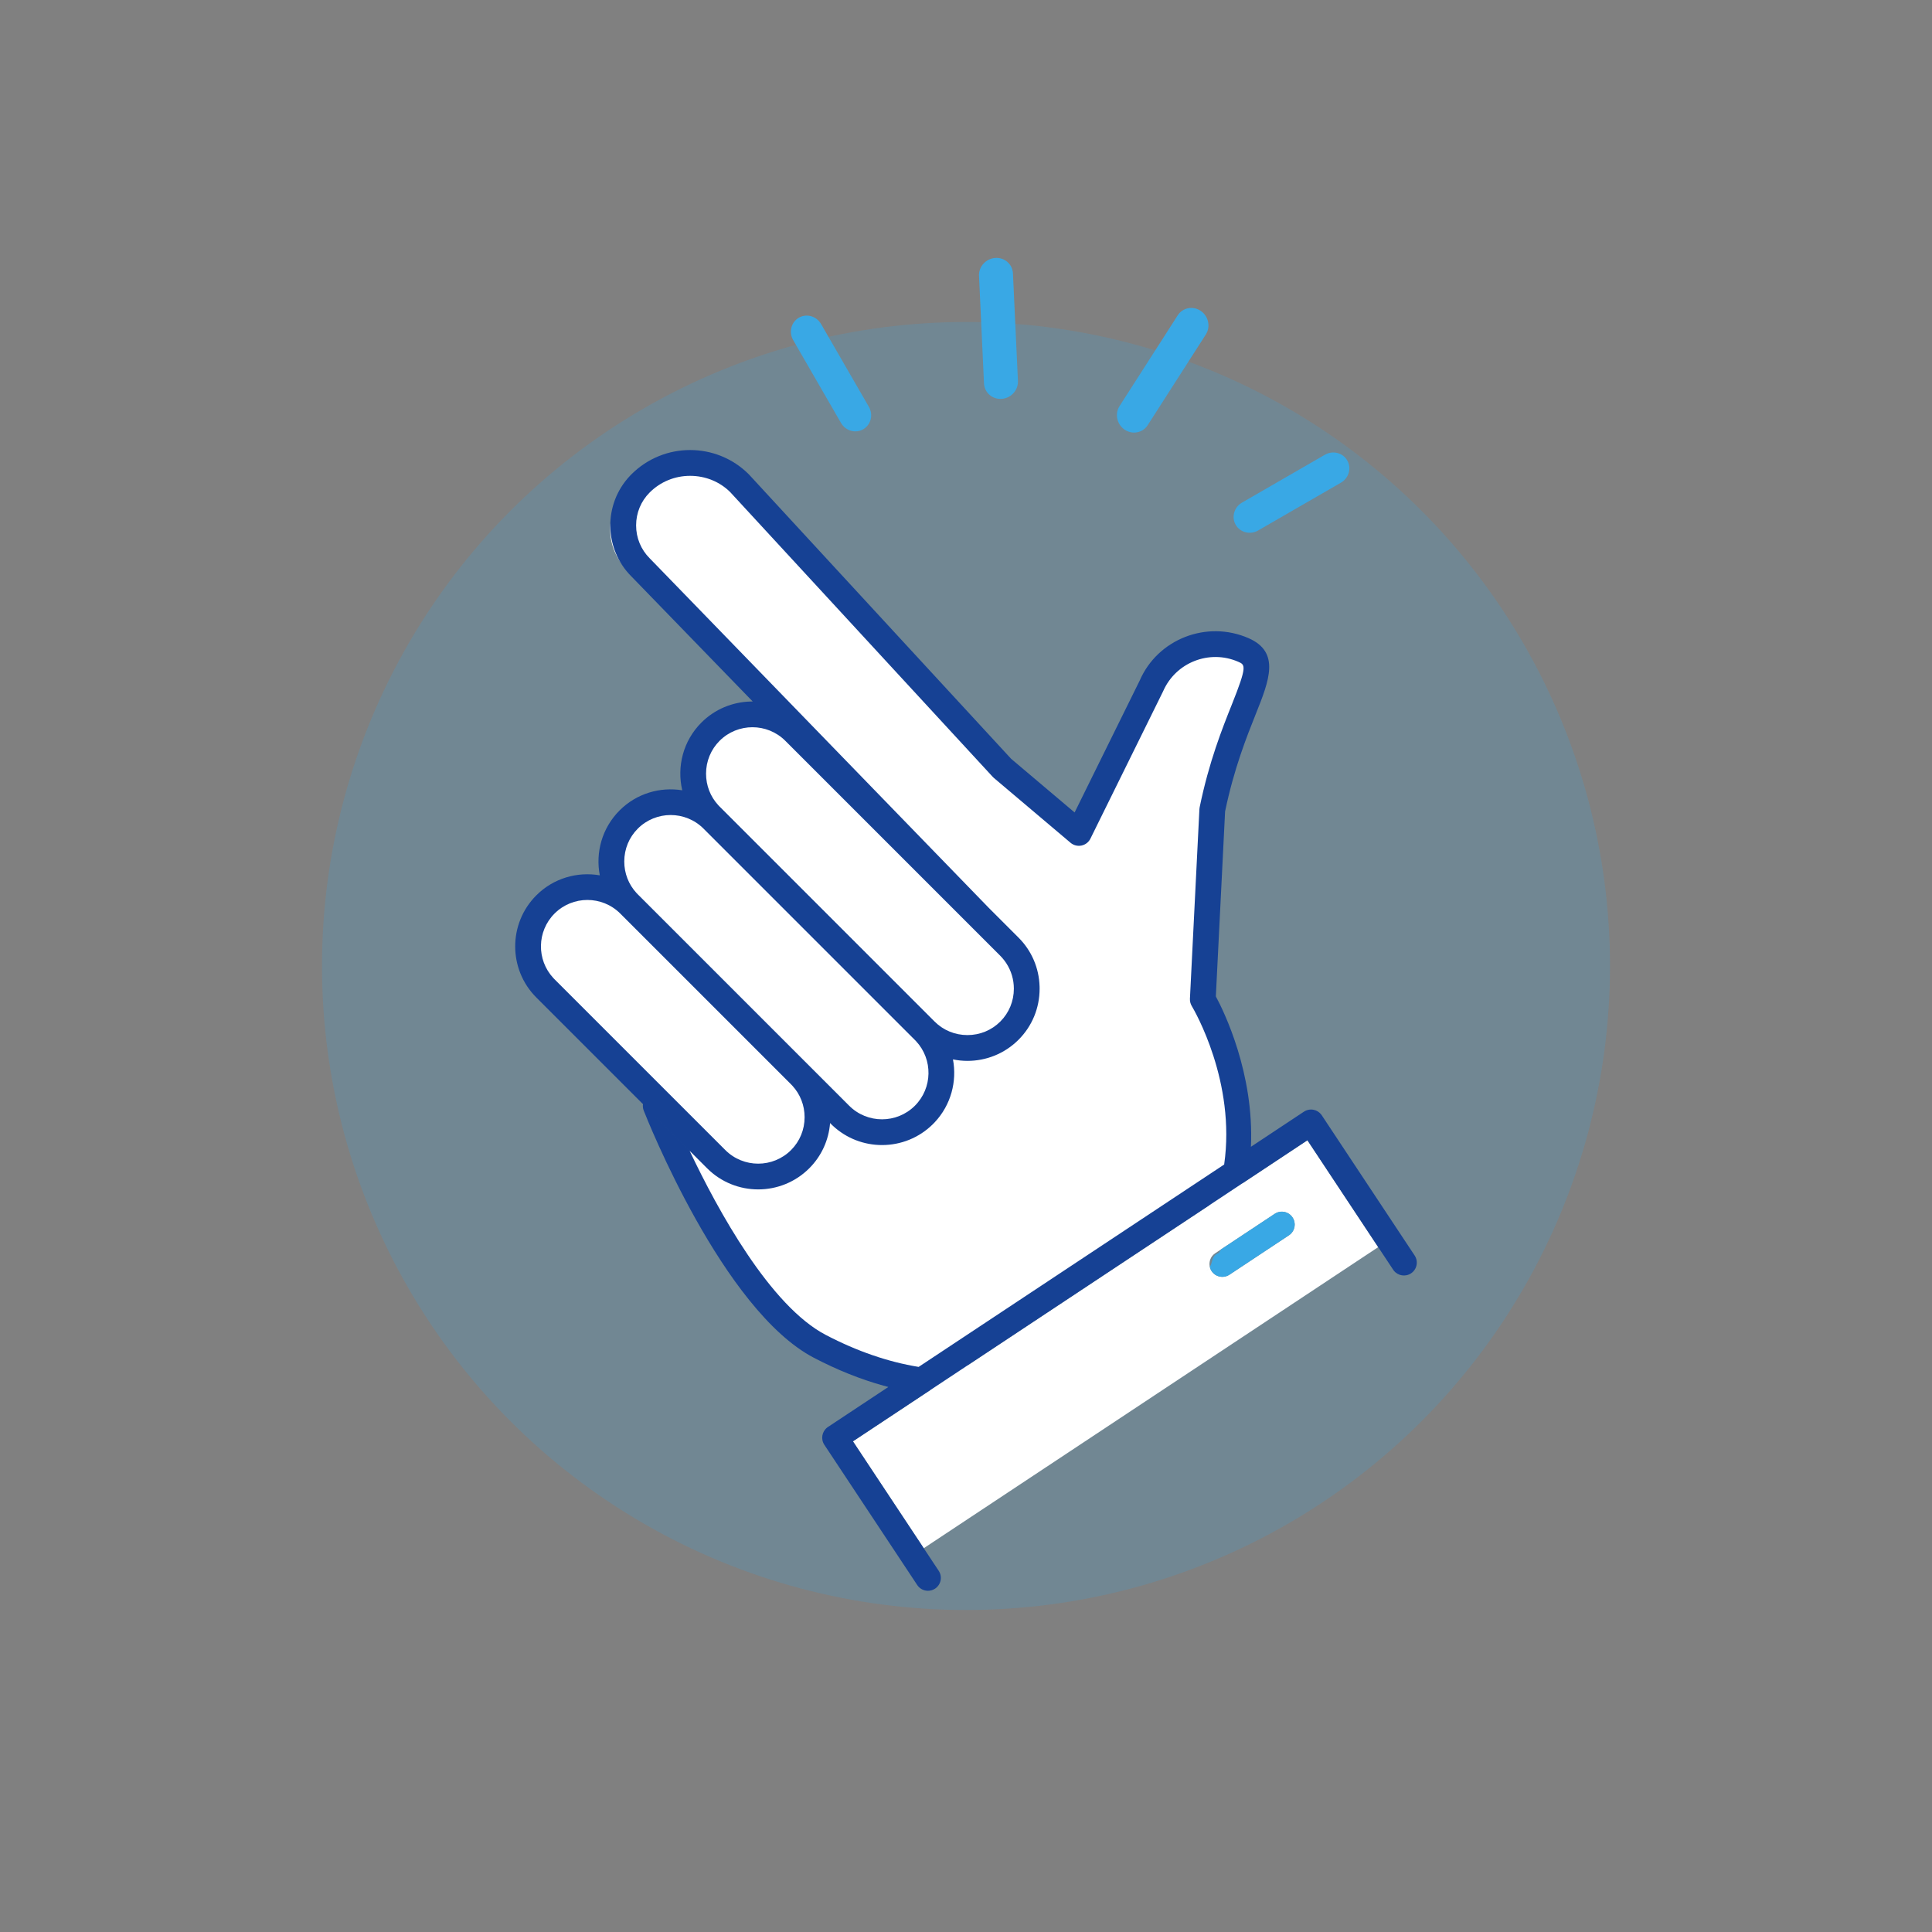
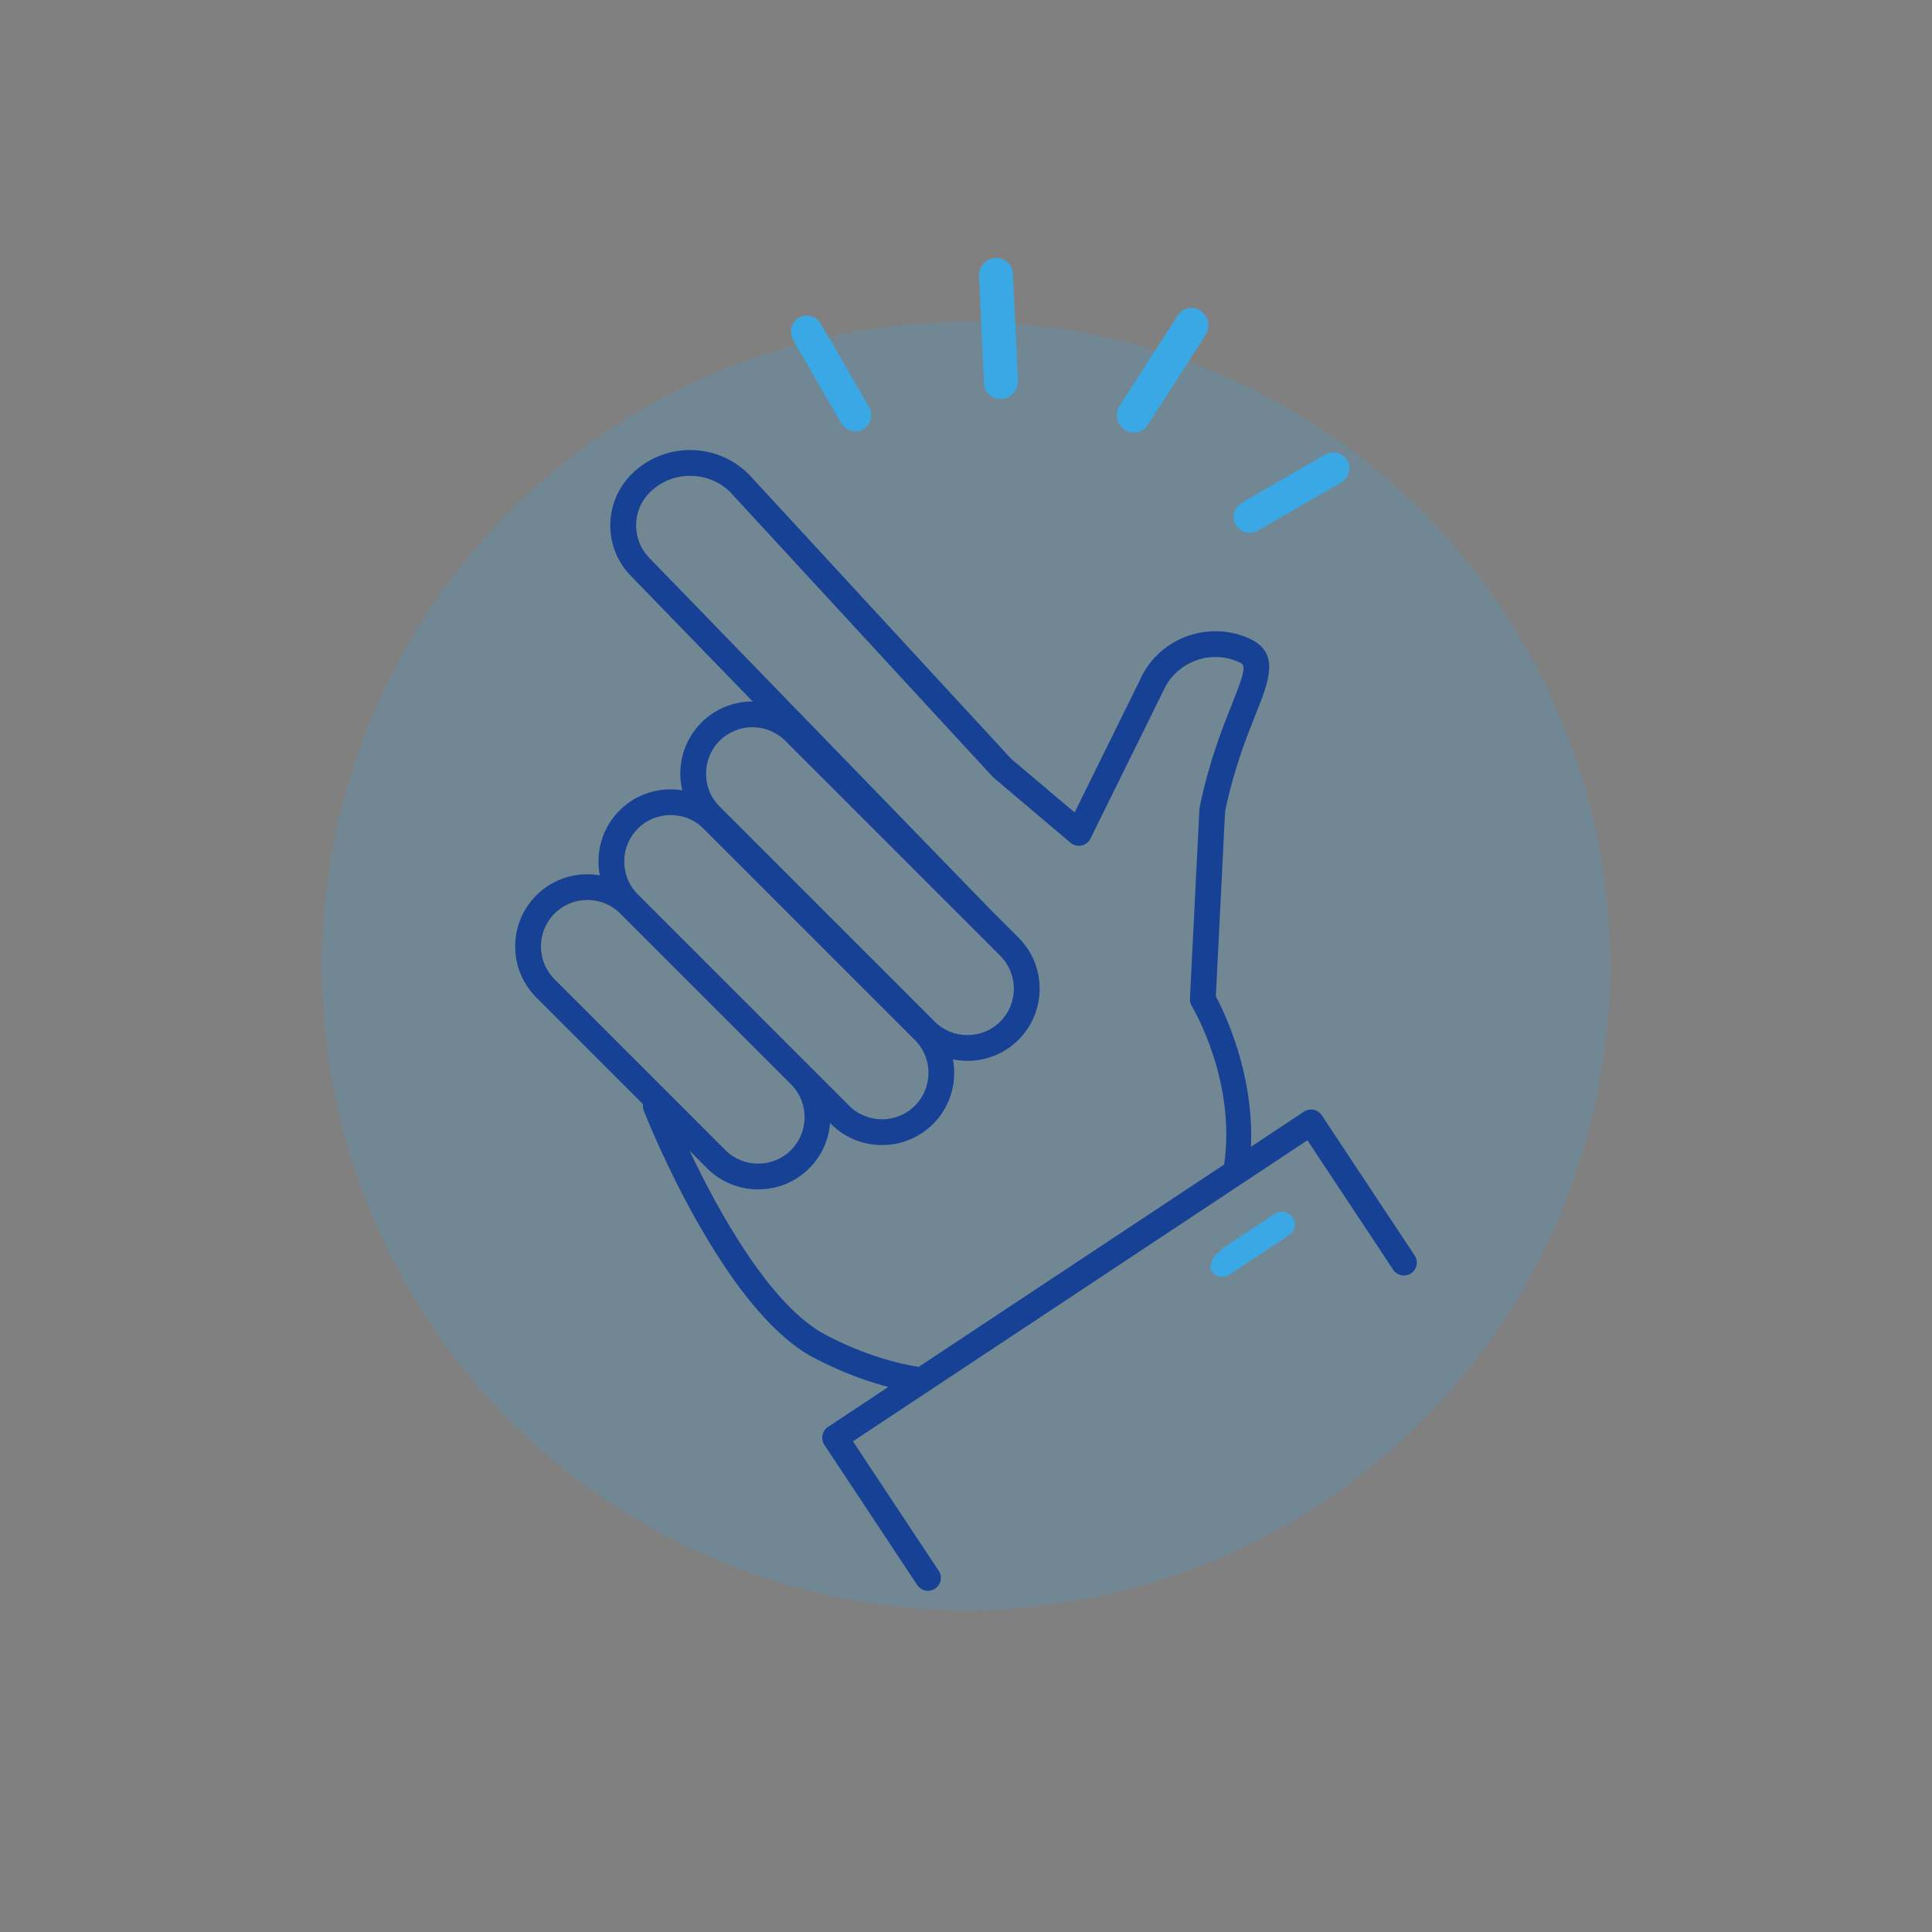
<svg xmlns="http://www.w3.org/2000/svg" width="300" height="300" viewBox="0 0 300 300" fill="none">
  <rect x="0" y="0" width="300" height="300" fill="#808080" stroke="none" />
  <circle cx="150" cy="150" r="100" fill="#39A8E5" fill-opacity="0.2" />
-   <path fill-rule="evenodd" clip-rule="evenodd" d="M188.945 183.473L146.008 211.914C147.459 212.006 148.907 212.017 150.354 211.945L187.711 187.198C188.216 185.953 188.623 184.709 188.945 183.473ZM187.54 197.15L187.857 196.712C187.91 196.941 187.997 197.166 188.135 197.373C188.52 197.954 189.155 198.269 189.804 198.269C190.183 198.269 190.567 198.161 190.907 197.936L200.146 191.817C201.066 191.207 201.318 189.966 200.708 189.045C200.099 188.124 198.858 187.872 197.937 188.482L189.606 194L188.698 194.601C187.984 195.073 187.678 195.924 187.857 196.712C187.649 197.005 187.435 197.296 187.215 197.587L187.54 197.15ZM203.015 177.06L214.007 193.654L143.439 240.407L132.443 223.809L143.533 216.463L144.431 215.867C138.334 215.275 132.183 213.346 125.931 210.084C111.793 202.708 100.539 172.755 100.043 171.493C99.916 171.166 99.342 171.022 99.385 170.696L83.044 153.493C78.671 149.121 79.671 144.367 84.044 139.994C86.722 137.316 90.569 135.894 94.043 136.494C93.358 132.956 94.837 129.729 97.572 126.994C100.217 124.349 103.605 122.939 107.043 123.494C106.184 119.837 107.165 115.831 110.012 112.984C112.209 110.787 115.099 109.695 117.985 109.706L97.572 88.737C93.22 84.384 94.171 78.369 98.543 73.995C103.568 68.969 110.018 68.469 115.043 73.495L156.042 117.994L167.042 126.994L178.042 105.494C180.831 99.081 186.543 97.166 193.042 99.995L193.281 100.103C197.964 102.309 196.578 105.02 194.56 110.07C193.125 113.663 191.162 118.574 189.775 125.244L188.339 153.96C189.845 156.767 196.152 169.699 192.918 183.749L193.631 183.277L203.015 177.06Z" fill="white" />
  <path fill-rule="evenodd" clip-rule="evenodd" d="M209.201 71.495C208.512 70.299 206.954 69.905 205.725 70.615L192.858 78.044C191.628 78.754 191.191 80.299 191.881 81.494C192.571 82.689 194.128 83.084 195.358 82.374L208.225 74.945C209.454 74.235 209.891 72.689 209.201 71.495ZM187.241 51.94C188.011 50.737 187.658 49.095 186.452 48.275C185.245 47.454 183.639 47.767 182.871 48.971L173.845 63.051C173.073 64.255 173.426 65.894 174.632 66.716C175.489 67.297 176.544 67.308 177.36 66.837C177.695 66.644 177.99 66.37 178.214 66.02L187.241 51.94ZM157.289 42.449C157.222 41.02 155.989 39.948 154.534 40.055C153.081 40.162 151.953 41.407 152.02 42.835L152.795 59.541C152.863 60.97 154.096 62.041 155.551 61.935C155.974 61.904 156.368 61.776 156.714 61.576C157.558 61.089 158.112 60.169 158.066 59.156L157.289 42.449ZM127.493 50.311C126.784 49.082 125.238 48.645 124.043 49.335C122.848 50.025 122.454 51.582 123.163 52.811L130.592 65.678C131.302 66.907 132.848 67.345 134.043 66.655C135.238 65.965 135.632 64.407 134.922 63.178L127.493 50.311ZM200.708 189.044C201.288 189.919 201.089 191.083 200.279 191.72L200.145 191.816L190.907 197.936C190.567 198.161 190.183 198.269 189.804 198.269C189.156 198.269 188.52 197.954 188.135 197.373C187.997 197.166 187.91 196.94 187.857 196.711C188.035 196.461 188.111 196.177 188.188 195.894C188.331 195.364 188.473 194.837 189.282 194.545L189.606 194L197.936 188.481C198.857 187.871 200.098 188.123 200.708 189.044Z" fill="#39A8E5" />
  <path fill-rule="evenodd" clip-rule="evenodd" d="M99.842 171.452L107.085 178.696C111.478 187.949 119.586 202.779 128.238 207.293C133.097 209.828 137.89 211.477 142.645 212.253L190.088 180.826L194.243 178.073L202.473 172.621C202.916 172.329 203.456 172.224 203.976 172.328C204.439 172.422 204.85 172.675 205.142 173.041L205.245 173.184L219.667 194.954C220.277 195.875 220.025 197.116 219.104 197.726C218.229 198.306 217.066 198.107 216.428 197.297L216.332 197.163L214.007 193.653L203.015 177.06L193.631 183.277L193.63 183.275L188.703 186.541L149.143 212.746L143.533 216.462L132.443 223.808L143.439 240.407L145.761 243.911C146.371 244.832 146.119 246.073 145.198 246.683C144.858 246.909 144.474 247.016 144.095 247.016C143.501 247.016 142.917 246.753 142.527 246.26L142.426 246.12L128.004 224.35C127.424 223.475 127.623 222.311 128.434 221.674L128.567 221.578L137.94 215.369L137.176 215.163C133.607 214.17 130.015 212.732 126.387 210.839C112.249 203.462 100.45 173.705 99.955 172.442C99.827 172.116 99.799 171.777 99.842 171.452ZM153.537 140.972L156.431 143.954L153.545 140.979L158.156 145.591C160.187 147.62 161.34 150.303 161.426 153.176L161.431 153.521C161.431 156.525 160.268 159.342 158.156 161.453C155.97 163.64 153.097 164.733 150.225 164.733C149.471 164.733 148.718 164.653 147.976 164.503C148.618 167.914 147.676 171.568 145.144 174.266L144.894 174.524C142.707 176.711 139.834 177.804 136.962 177.804C134.204 177.804 131.447 176.797 129.296 174.781L129.031 174.524L128.894 174.386C128.683 177.046 127.56 179.513 125.663 181.41C123.477 183.597 120.604 184.691 117.732 184.691C114.859 184.691 111.987 183.597 109.8 181.41L99.842 171.452L99.841 171.45L83.28 154.889C78.906 150.517 78.906 143.401 83.28 139.028C85.957 136.35 89.661 135.32 93.136 135.921C92.45 132.382 93.475 128.575 96.21 125.841C98.855 123.195 102.502 122.161 105.94 122.716C105.081 119.058 106.063 115.052 108.909 112.206C111.018 110.097 113.766 109.006 116.535 108.931L116.88 108.927L98.028 89.492C93.751 85.214 93.677 78.269 97.827 73.879L98.049 73.65C103.074 68.625 111.25 68.625 116.275 73.65L157.006 117.824L166.865 126.159L176.982 105.656C179.771 99.243 187.361 96.258 193.859 99.087C198.84 101.254 197.069 105.69 195.017 110.825C193.581 114.418 191.619 119.328 190.232 126L188.796 154.714C190.068 157.086 194.764 166.681 194.243 178.073L190.088 180.826C191.925 168.027 185.497 156.954 185.054 156.211C184.851 155.872 184.753 155.478 184.772 155.084L186.244 125.646C186.249 125.544 186.262 125.443 186.283 125.343C187.744 118.247 189.801 113.099 191.303 109.341C193.687 103.374 193.357 103.23 192.263 102.754C187.786 100.806 182.558 102.862 180.609 107.339L169.321 130.223C169.048 130.775 168.537 131.171 167.935 131.296C167.332 131.422 166.706 131.263 166.236 130.866L154.328 120.798C154.265 120.744 154.205 120.687 154.149 120.626L113.391 76.42C111.777 74.808 109.545 73.888 107.162 73.888C104.78 73.888 102.548 74.808 100.877 76.478C99.522 77.834 98.775 79.647 98.775 81.582C98.775 83.516 99.522 85.329 100.877 86.685L153.537 140.972ZM91.211 139.745C89.363 139.745 87.515 140.449 86.108 141.856C83.357 144.607 83.296 149.045 85.925 151.871L86.108 152.061L112.629 178.582C115.443 181.396 120.021 181.396 122.835 178.582C124.191 177.226 124.938 175.414 124.938 173.479C124.938 171.646 124.267 169.923 123.044 168.594L122.835 168.376L120.096 165.636L117.073 162.613L96.314 141.856C94.908 140.449 93.059 139.745 91.211 139.745ZM104.141 126.558C102.293 126.558 100.445 127.262 99.038 128.669C97.682 130.025 96.936 131.837 96.936 133.772C96.936 135.605 97.606 137.328 98.829 138.657L99.038 138.875L121 160.837L124.023 163.86L131.859 171.696C134.673 174.51 139.251 174.51 142.065 171.696C144.817 168.945 144.878 164.506 142.249 161.679L142.065 161.489L138.076 157.501L109.244 128.669C107.838 127.262 105.989 126.558 104.141 126.558ZM155.924 149.103C155.741 148.865 155.544 148.635 155.328 148.419L121.944 115.034C120.537 113.627 118.688 112.924 116.841 112.924C114.992 112.924 113.144 113.627 111.737 115.034C110.382 116.39 109.635 118.202 109.635 120.137C109.635 121.97 110.305 123.693 111.528 125.022L111.737 125.24L145.122 158.625C146.478 159.981 148.29 160.727 150.225 160.727C152.16 160.727 153.972 159.981 155.328 158.625C156.684 157.269 157.431 155.456 157.431 153.521C157.431 152.1 157.022 150.747 156.269 149.589L156.102 149.345L155.924 149.103Z" fill="#164194" />
</svg>